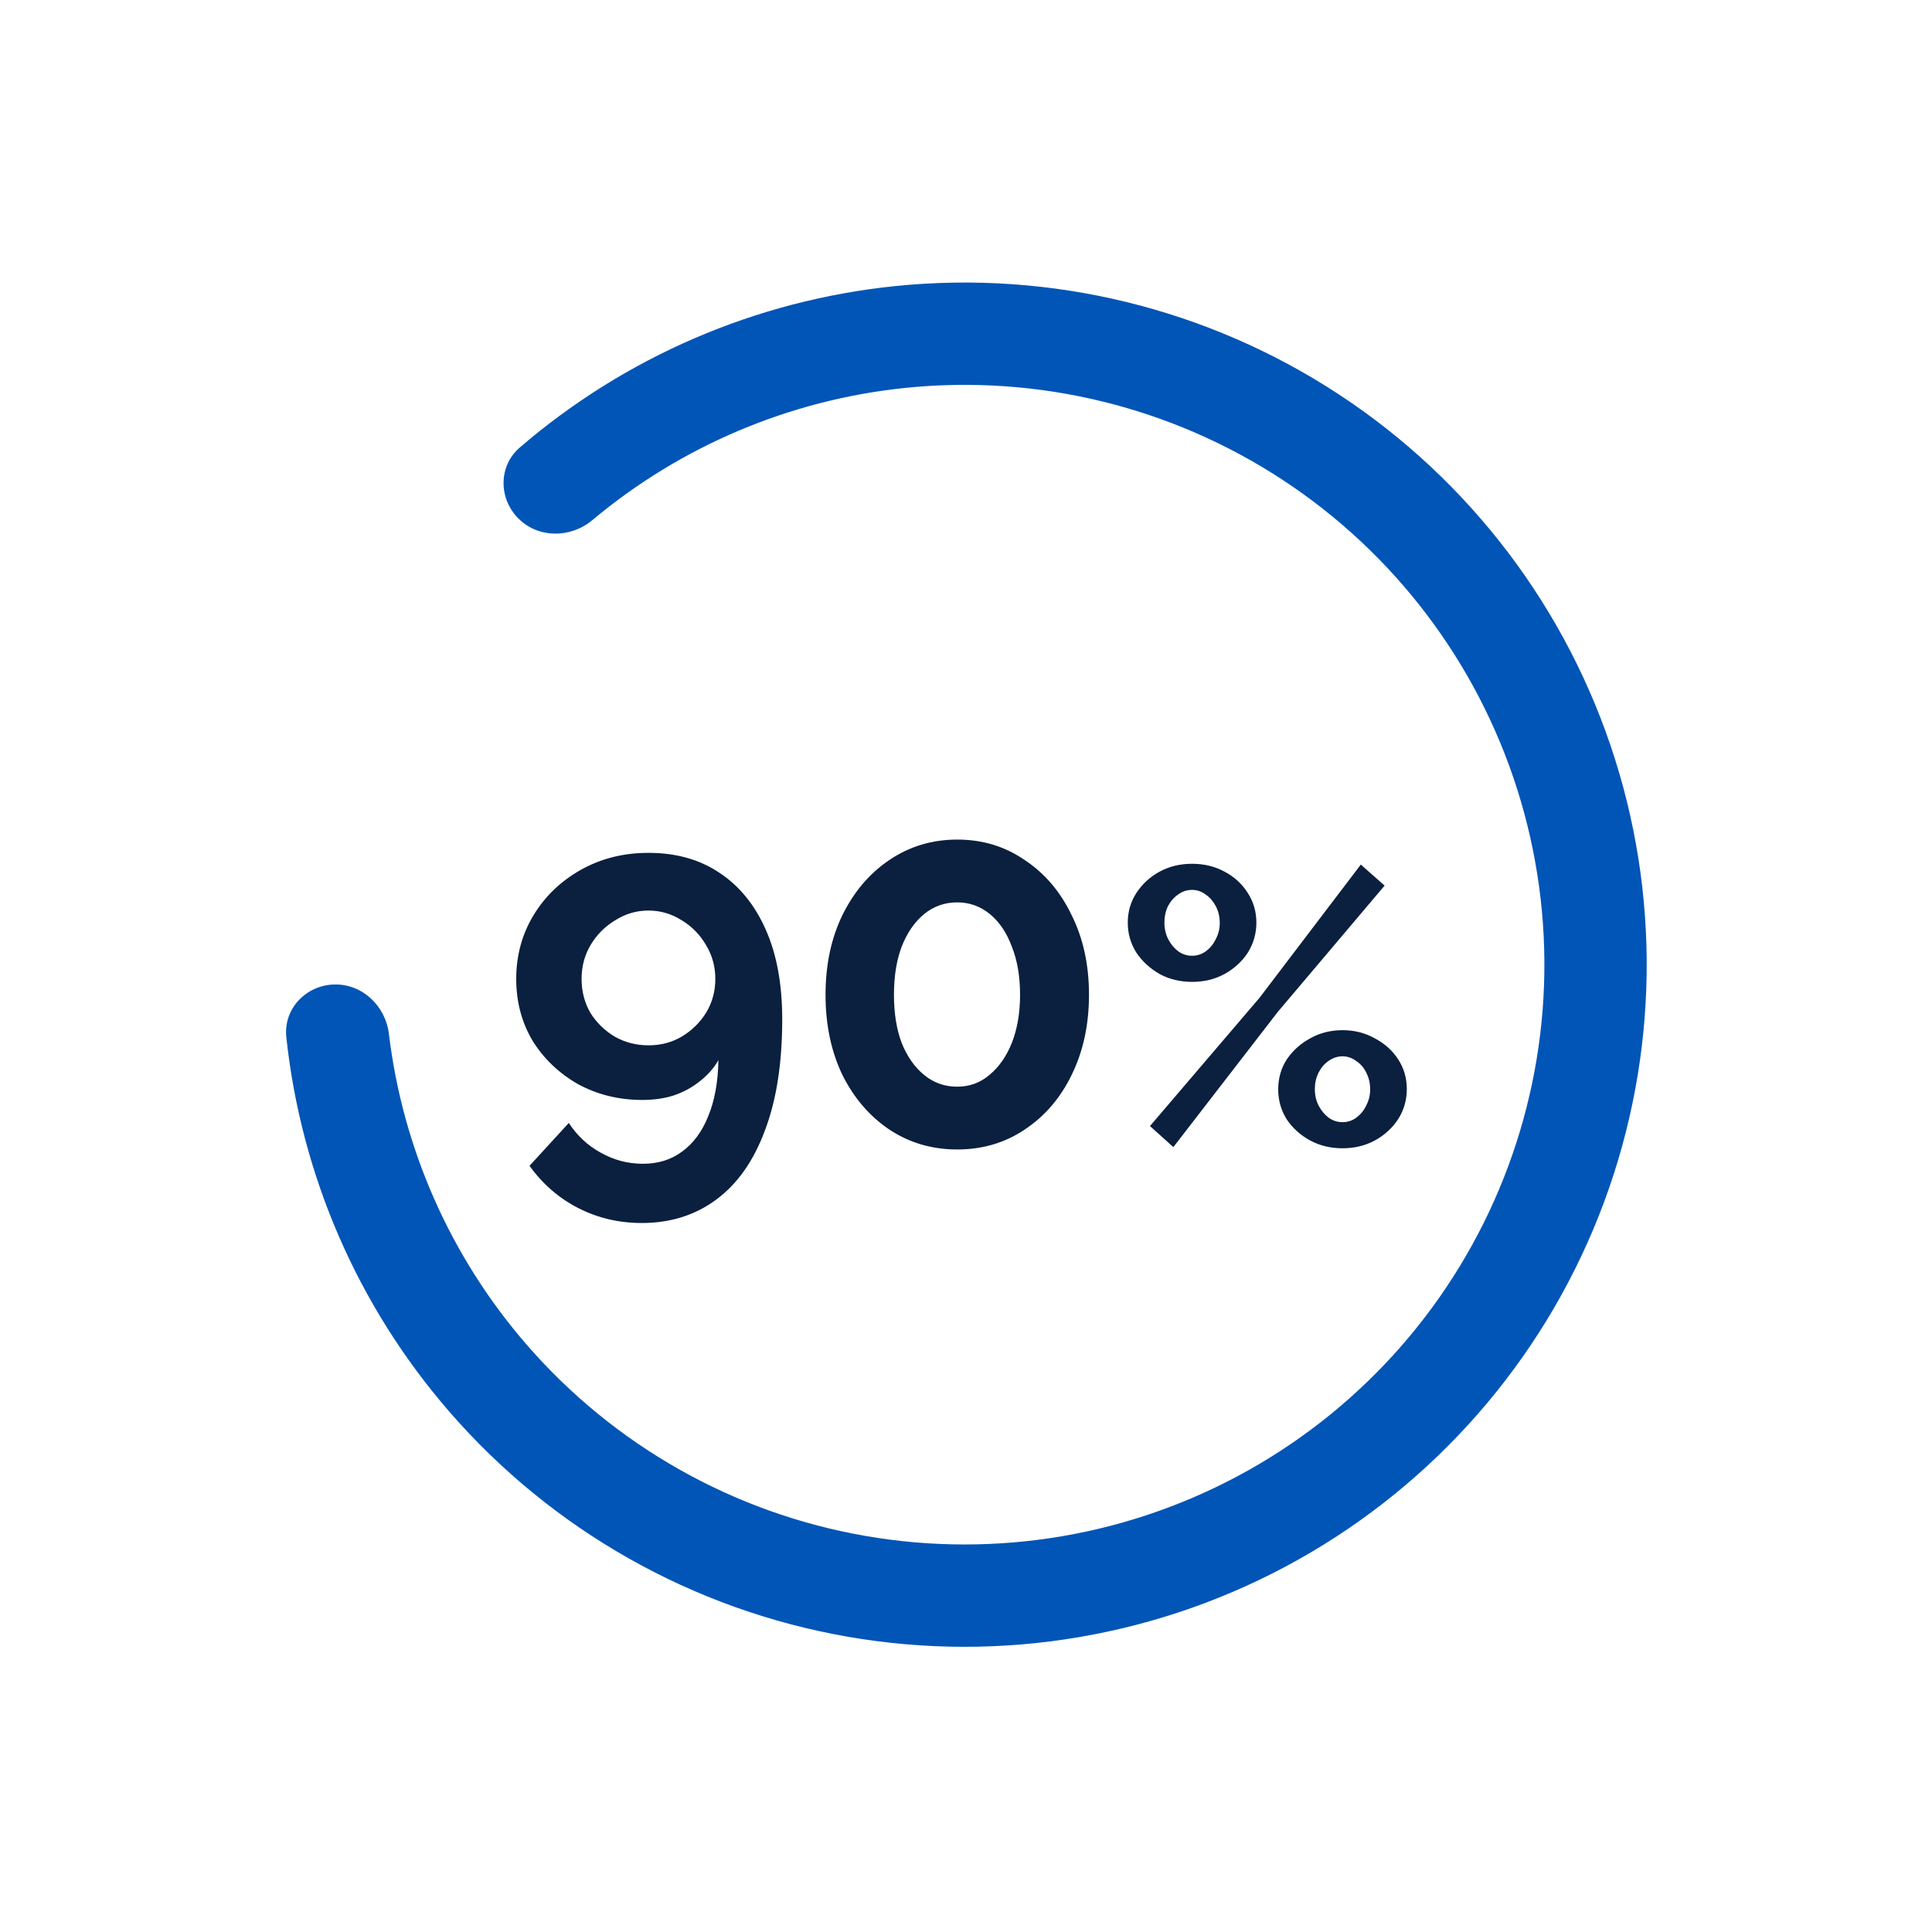
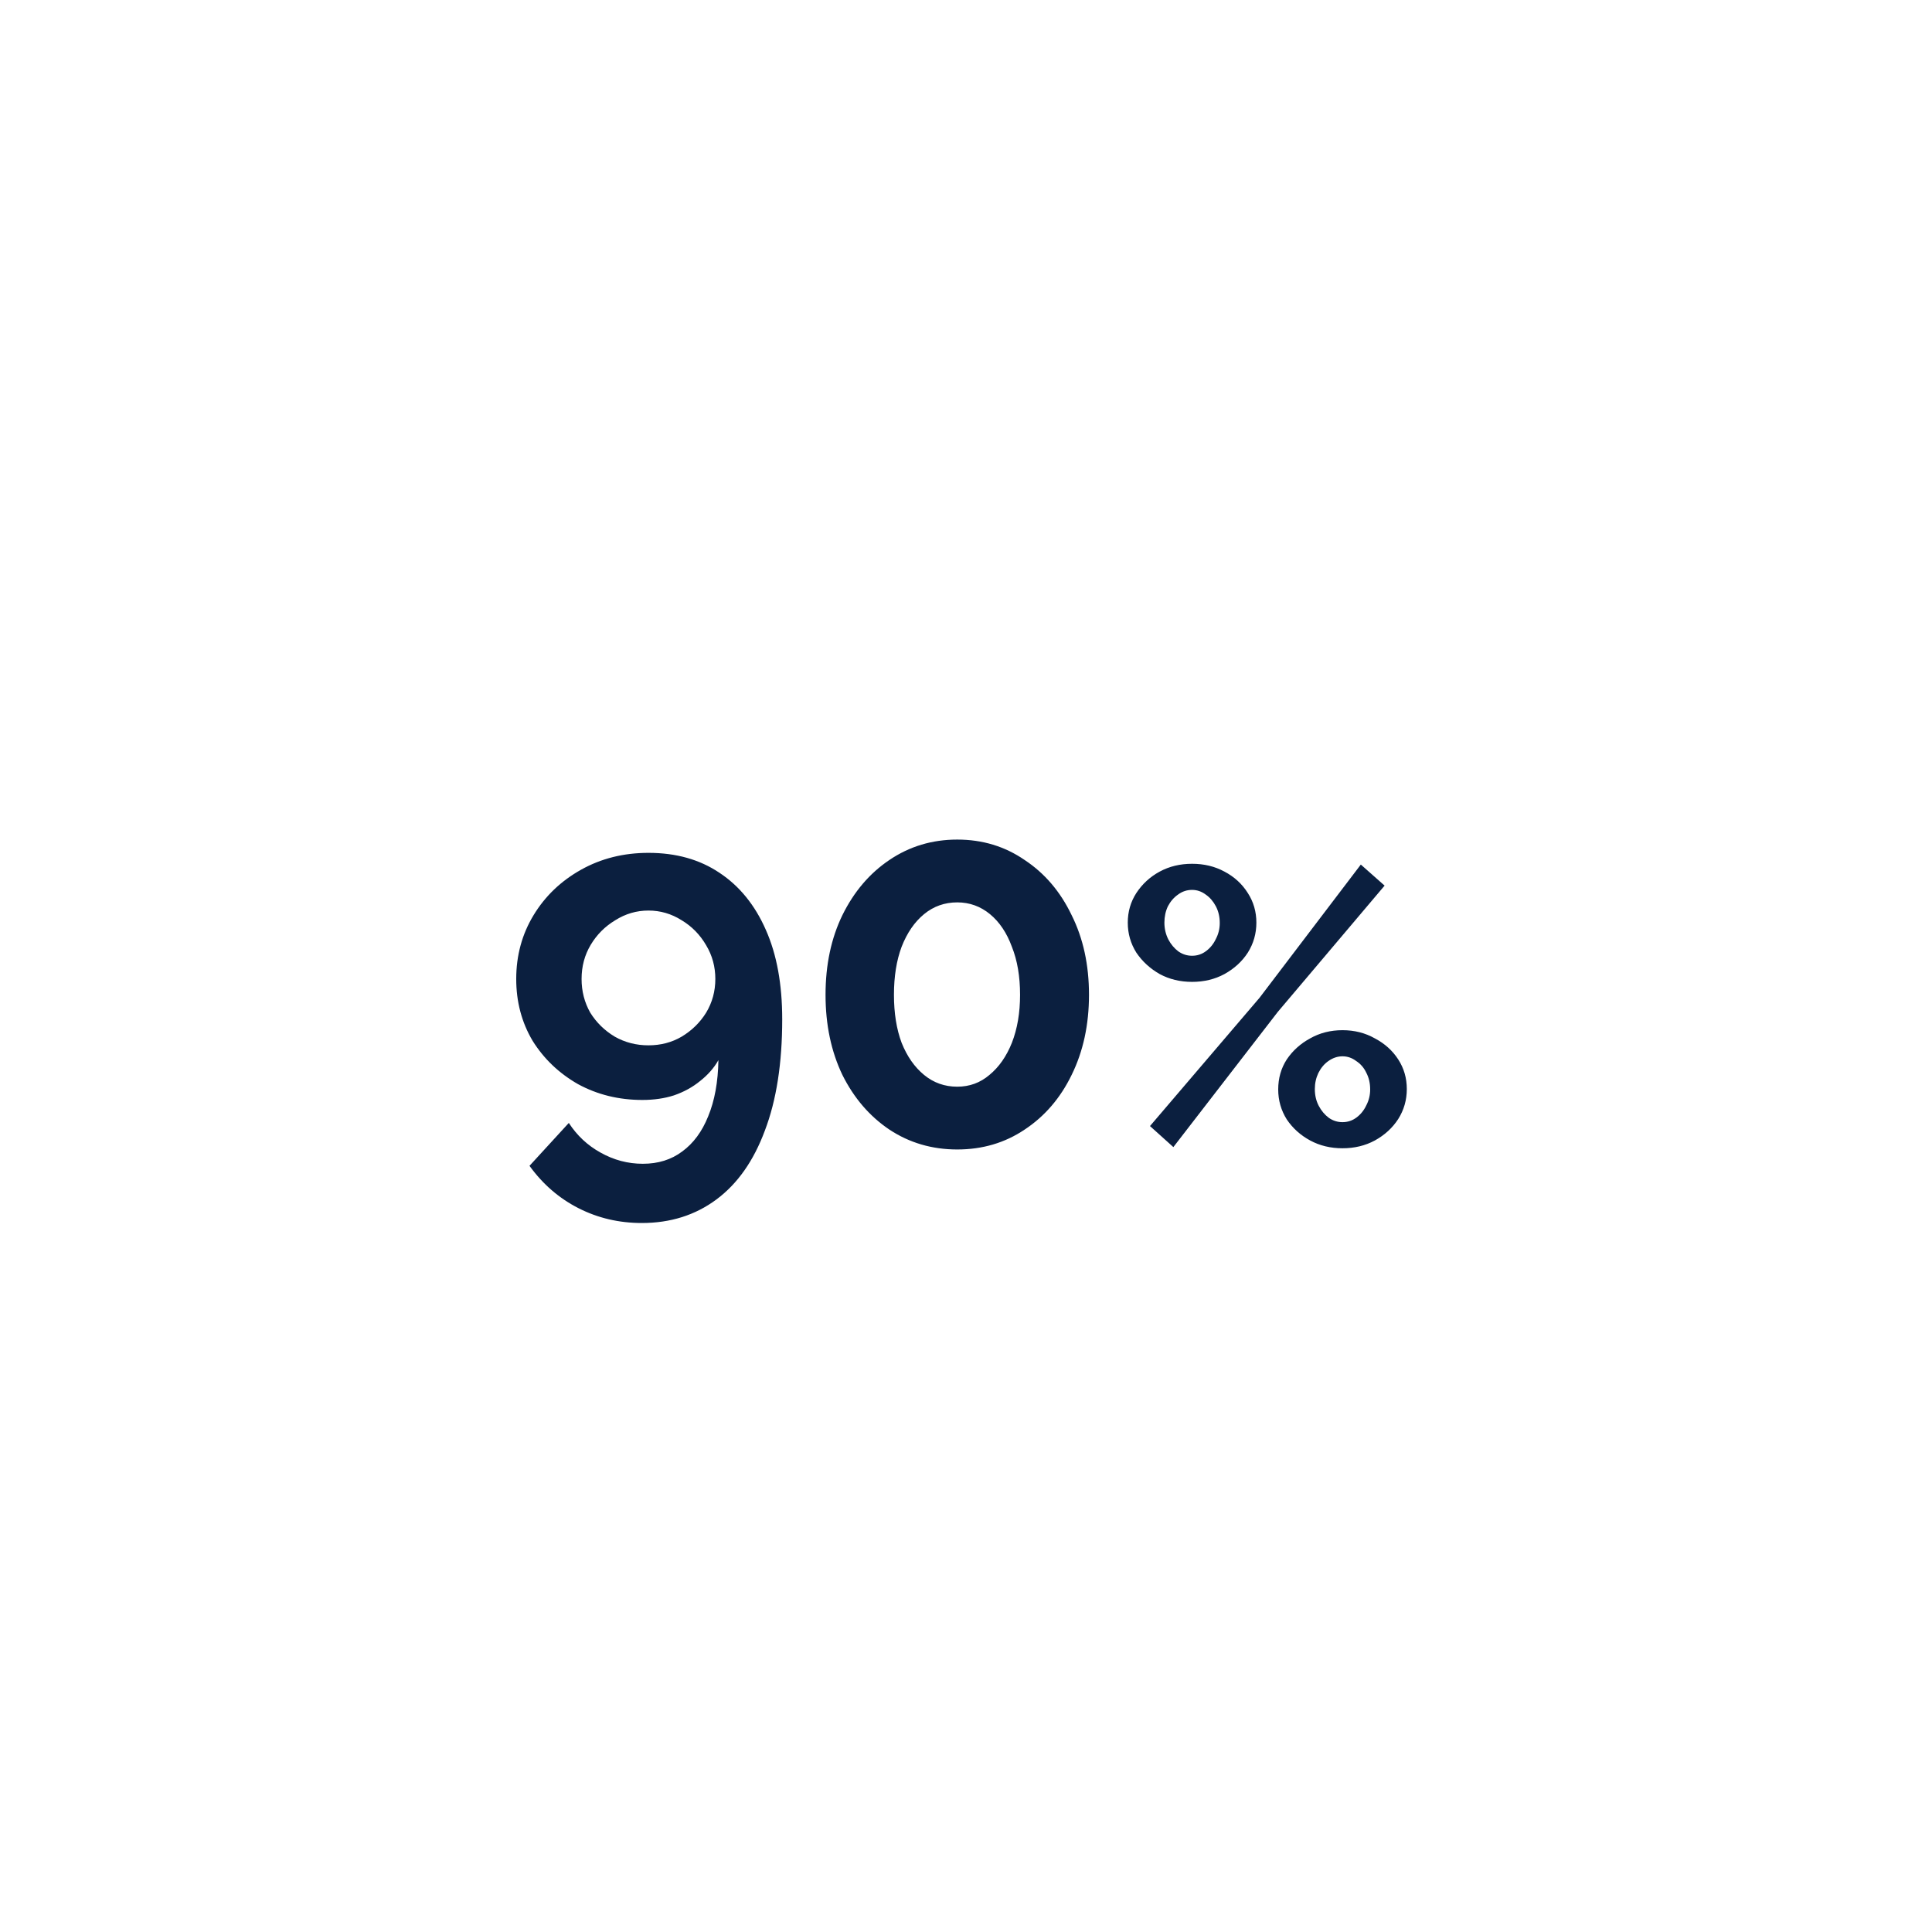
<svg xmlns="http://www.w3.org/2000/svg" width="117" height="117" viewBox="0 0 117 117" fill="none">
  <path d="M31.262 59.285C31.262 57.863 31.613 56.575 32.314 55.42C33.014 54.266 33.973 53.349 35.189 52.669C36.405 51.988 37.765 51.648 39.27 51.648C40.94 51.648 42.372 52.05 43.568 52.854C44.784 53.658 45.721 54.812 46.381 56.317C47.041 57.801 47.37 59.604 47.37 61.727C47.37 64.386 47.02 66.633 46.319 68.468C45.639 70.302 44.66 71.693 43.382 72.641C42.104 73.59 40.599 74.064 38.868 74.064C37.487 74.064 36.209 73.765 35.034 73.167C33.859 72.569 32.87 71.714 32.066 70.601L34.447 68.004C34.942 68.766 35.581 69.364 36.364 69.797C37.168 70.25 38.023 70.477 38.93 70.477C39.858 70.477 40.651 70.23 41.311 69.735C41.991 69.24 42.516 68.529 42.887 67.602C43.279 66.654 43.485 65.52 43.506 64.201C43.238 64.675 42.867 65.097 42.393 65.469C41.939 65.84 41.414 66.128 40.816 66.334C40.239 66.52 39.6 66.612 38.899 66.612C37.477 66.612 36.178 66.293 35.003 65.654C33.849 64.994 32.932 64.118 32.252 63.026C31.592 61.913 31.262 60.666 31.262 59.285ZM39.27 55.142C38.549 55.142 37.879 55.338 37.26 55.729C36.642 56.1 36.147 56.595 35.776 57.213C35.405 57.832 35.22 58.522 35.22 59.285C35.22 60.027 35.395 60.707 35.745 61.325C36.117 61.923 36.611 62.408 37.23 62.779C37.848 63.129 38.528 63.304 39.27 63.304C40.012 63.304 40.682 63.129 41.28 62.779C41.898 62.408 42.393 61.923 42.764 61.325C43.135 60.707 43.32 60.027 43.32 59.285C43.32 58.543 43.135 57.863 42.764 57.244C42.393 56.605 41.898 56.1 41.28 55.729C40.661 55.338 39.992 55.142 39.27 55.142ZM65.948 60.243C65.948 62.057 65.597 63.675 64.897 65.097C64.216 66.499 63.268 67.602 62.052 68.406C60.857 69.21 59.496 69.611 57.971 69.611C56.446 69.611 55.075 69.21 53.859 68.406C52.664 67.602 51.715 66.499 51.015 65.097C50.334 63.675 49.994 62.057 49.994 60.243C49.994 58.429 50.334 56.822 51.015 55.42C51.715 53.998 52.664 52.885 53.859 52.081C55.075 51.257 56.446 50.844 57.971 50.844C59.496 50.844 60.857 51.257 62.052 52.081C63.268 52.885 64.216 53.998 64.897 55.42C65.597 56.822 65.948 58.429 65.948 60.243ZM61.774 60.243C61.774 59.13 61.609 58.162 61.279 57.337C60.97 56.492 60.527 55.833 59.95 55.358C59.373 54.884 58.713 54.647 57.971 54.647C57.209 54.647 56.539 54.884 55.962 55.358C55.384 55.833 54.931 56.492 54.601 57.337C54.292 58.162 54.137 59.13 54.137 60.243C54.137 61.356 54.292 62.325 54.601 63.15C54.931 63.974 55.384 64.623 55.962 65.097C56.539 65.572 57.209 65.809 57.971 65.809C58.713 65.809 59.362 65.572 59.919 65.097C60.496 64.623 60.95 63.974 61.279 63.15C61.609 62.305 61.774 61.336 61.774 60.243ZM72.191 59.461C71.467 59.461 70.814 59.304 70.232 58.989C69.65 58.658 69.178 58.226 68.816 57.691C68.47 57.14 68.297 56.534 68.297 55.874C68.297 55.213 68.47 54.615 68.816 54.08C69.178 53.529 69.65 53.097 70.232 52.782C70.814 52.467 71.467 52.31 72.191 52.31C72.915 52.31 73.568 52.467 74.15 52.782C74.748 53.097 75.22 53.529 75.566 54.08C75.912 54.615 76.085 55.213 76.085 55.874C76.085 56.534 75.912 57.14 75.566 57.691C75.22 58.226 74.748 58.658 74.15 58.989C73.568 59.304 72.915 59.461 72.191 59.461ZM72.191 57.88C72.506 57.88 72.789 57.785 73.04 57.596C73.292 57.408 73.489 57.164 73.63 56.865C73.788 56.566 73.867 56.243 73.867 55.897C73.867 55.52 73.788 55.181 73.63 54.882C73.473 54.584 73.269 54.347 73.017 54.174C72.765 53.986 72.49 53.891 72.191 53.891C71.876 53.891 71.593 53.986 71.341 54.174C71.09 54.347 70.885 54.584 70.728 54.882C70.586 55.181 70.515 55.512 70.515 55.874C70.515 56.236 70.594 56.574 70.751 56.888C70.909 57.187 71.113 57.431 71.365 57.62C71.617 57.793 71.892 57.88 72.191 57.88ZM81.301 69.538C80.577 69.538 79.924 69.381 79.342 69.066C78.76 68.752 78.288 68.327 77.926 67.792C77.58 67.241 77.407 66.635 77.407 65.975C77.407 65.298 77.58 64.692 77.926 64.157C78.288 63.622 78.76 63.198 79.342 62.883C79.924 62.553 80.577 62.387 81.301 62.387C82.024 62.387 82.677 62.553 83.26 62.883C83.857 63.198 84.329 63.622 84.675 64.157C85.022 64.692 85.195 65.29 85.195 65.951C85.195 66.612 85.022 67.218 84.675 67.768C84.329 68.303 83.857 68.736 83.26 69.066C82.677 69.381 82.024 69.538 81.301 69.538ZM81.301 67.957C81.615 67.957 81.898 67.863 82.15 67.674C82.402 67.485 82.599 67.241 82.74 66.942C82.898 66.643 82.976 66.321 82.976 65.975C82.976 65.597 82.898 65.259 82.74 64.96C82.599 64.661 82.394 64.425 82.127 64.252C81.875 64.063 81.6 63.969 81.301 63.969C81.002 63.969 80.719 64.063 80.451 64.252C80.199 64.425 79.995 64.669 79.837 64.983C79.696 65.282 79.625 65.605 79.625 65.951C79.625 66.329 79.704 66.667 79.861 66.966C80.018 67.265 80.223 67.509 80.475 67.697C80.726 67.871 81.002 67.957 81.301 67.957ZM69.642 68.193L76.274 60.428L82.41 52.357L83.85 53.632L77.383 61.278L71.058 69.467L69.642 68.193Z" fill="#0B1F3F" />
-   <path d="M31.395 31.4C30.185 30.191 30.178 28.219 31.475 27.103C37.855 21.614 45.782 18.189 54.204 17.326C63.656 16.357 73.152 18.677 81.094 23.893C89.035 29.11 94.935 36.904 97.8 45.963C100.665 55.023 100.32 64.792 96.822 73.626C93.325 82.461 86.888 89.819 78.599 94.462C70.309 99.104 60.672 100.747 51.312 99.114C41.952 97.48 33.441 92.67 27.214 85.493C21.666 79.1 18.233 71.176 17.339 62.807C17.157 61.106 18.512 59.674 20.222 59.62V59.62C21.932 59.566 23.348 60.912 23.552 62.611C24.387 69.554 27.28 76.115 31.894 81.432C37.187 87.532 44.421 91.621 52.377 93.009C60.333 94.398 68.524 93.001 75.571 89.055C82.617 85.109 88.088 78.854 91.061 71.345C94.034 63.836 94.328 55.532 91.892 47.832C89.457 40.132 84.442 33.506 77.692 29.072C70.942 24.638 62.869 22.667 54.835 23.49C47.832 24.207 41.231 27.01 35.87 31.5C34.558 32.598 32.605 32.61 31.395 31.4V31.4Z" fill="#0155B6" />
</svg>